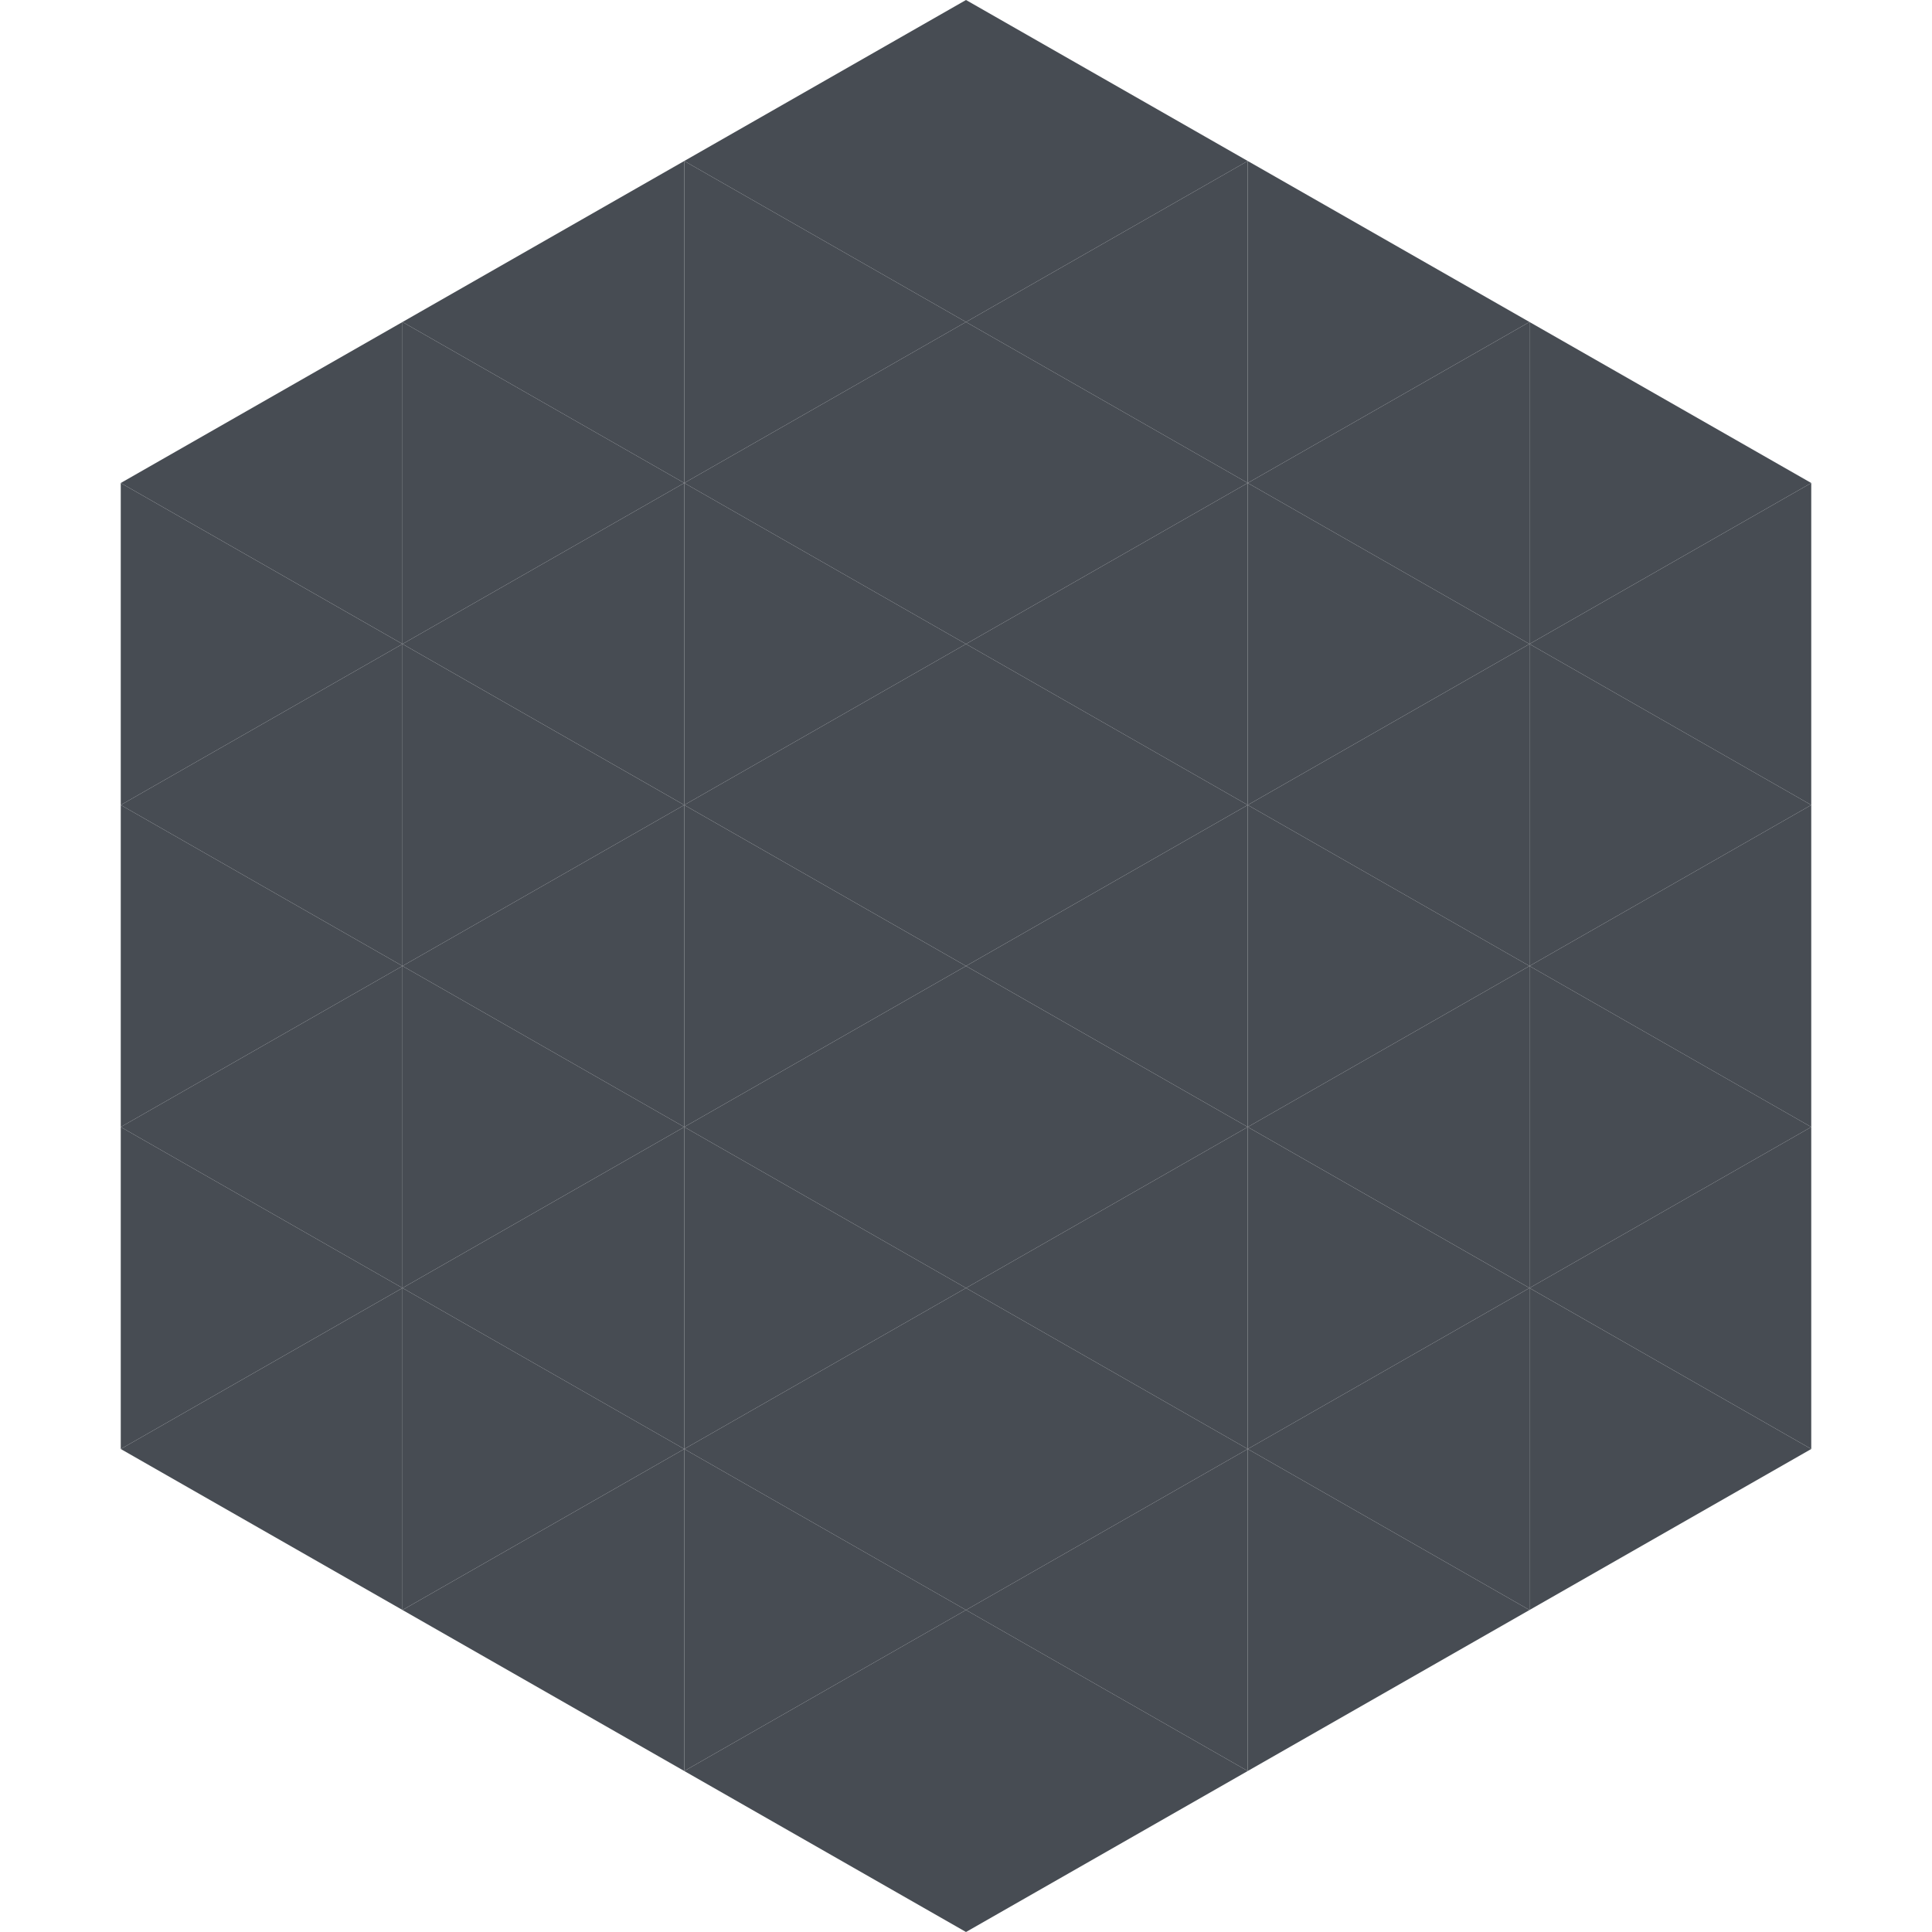
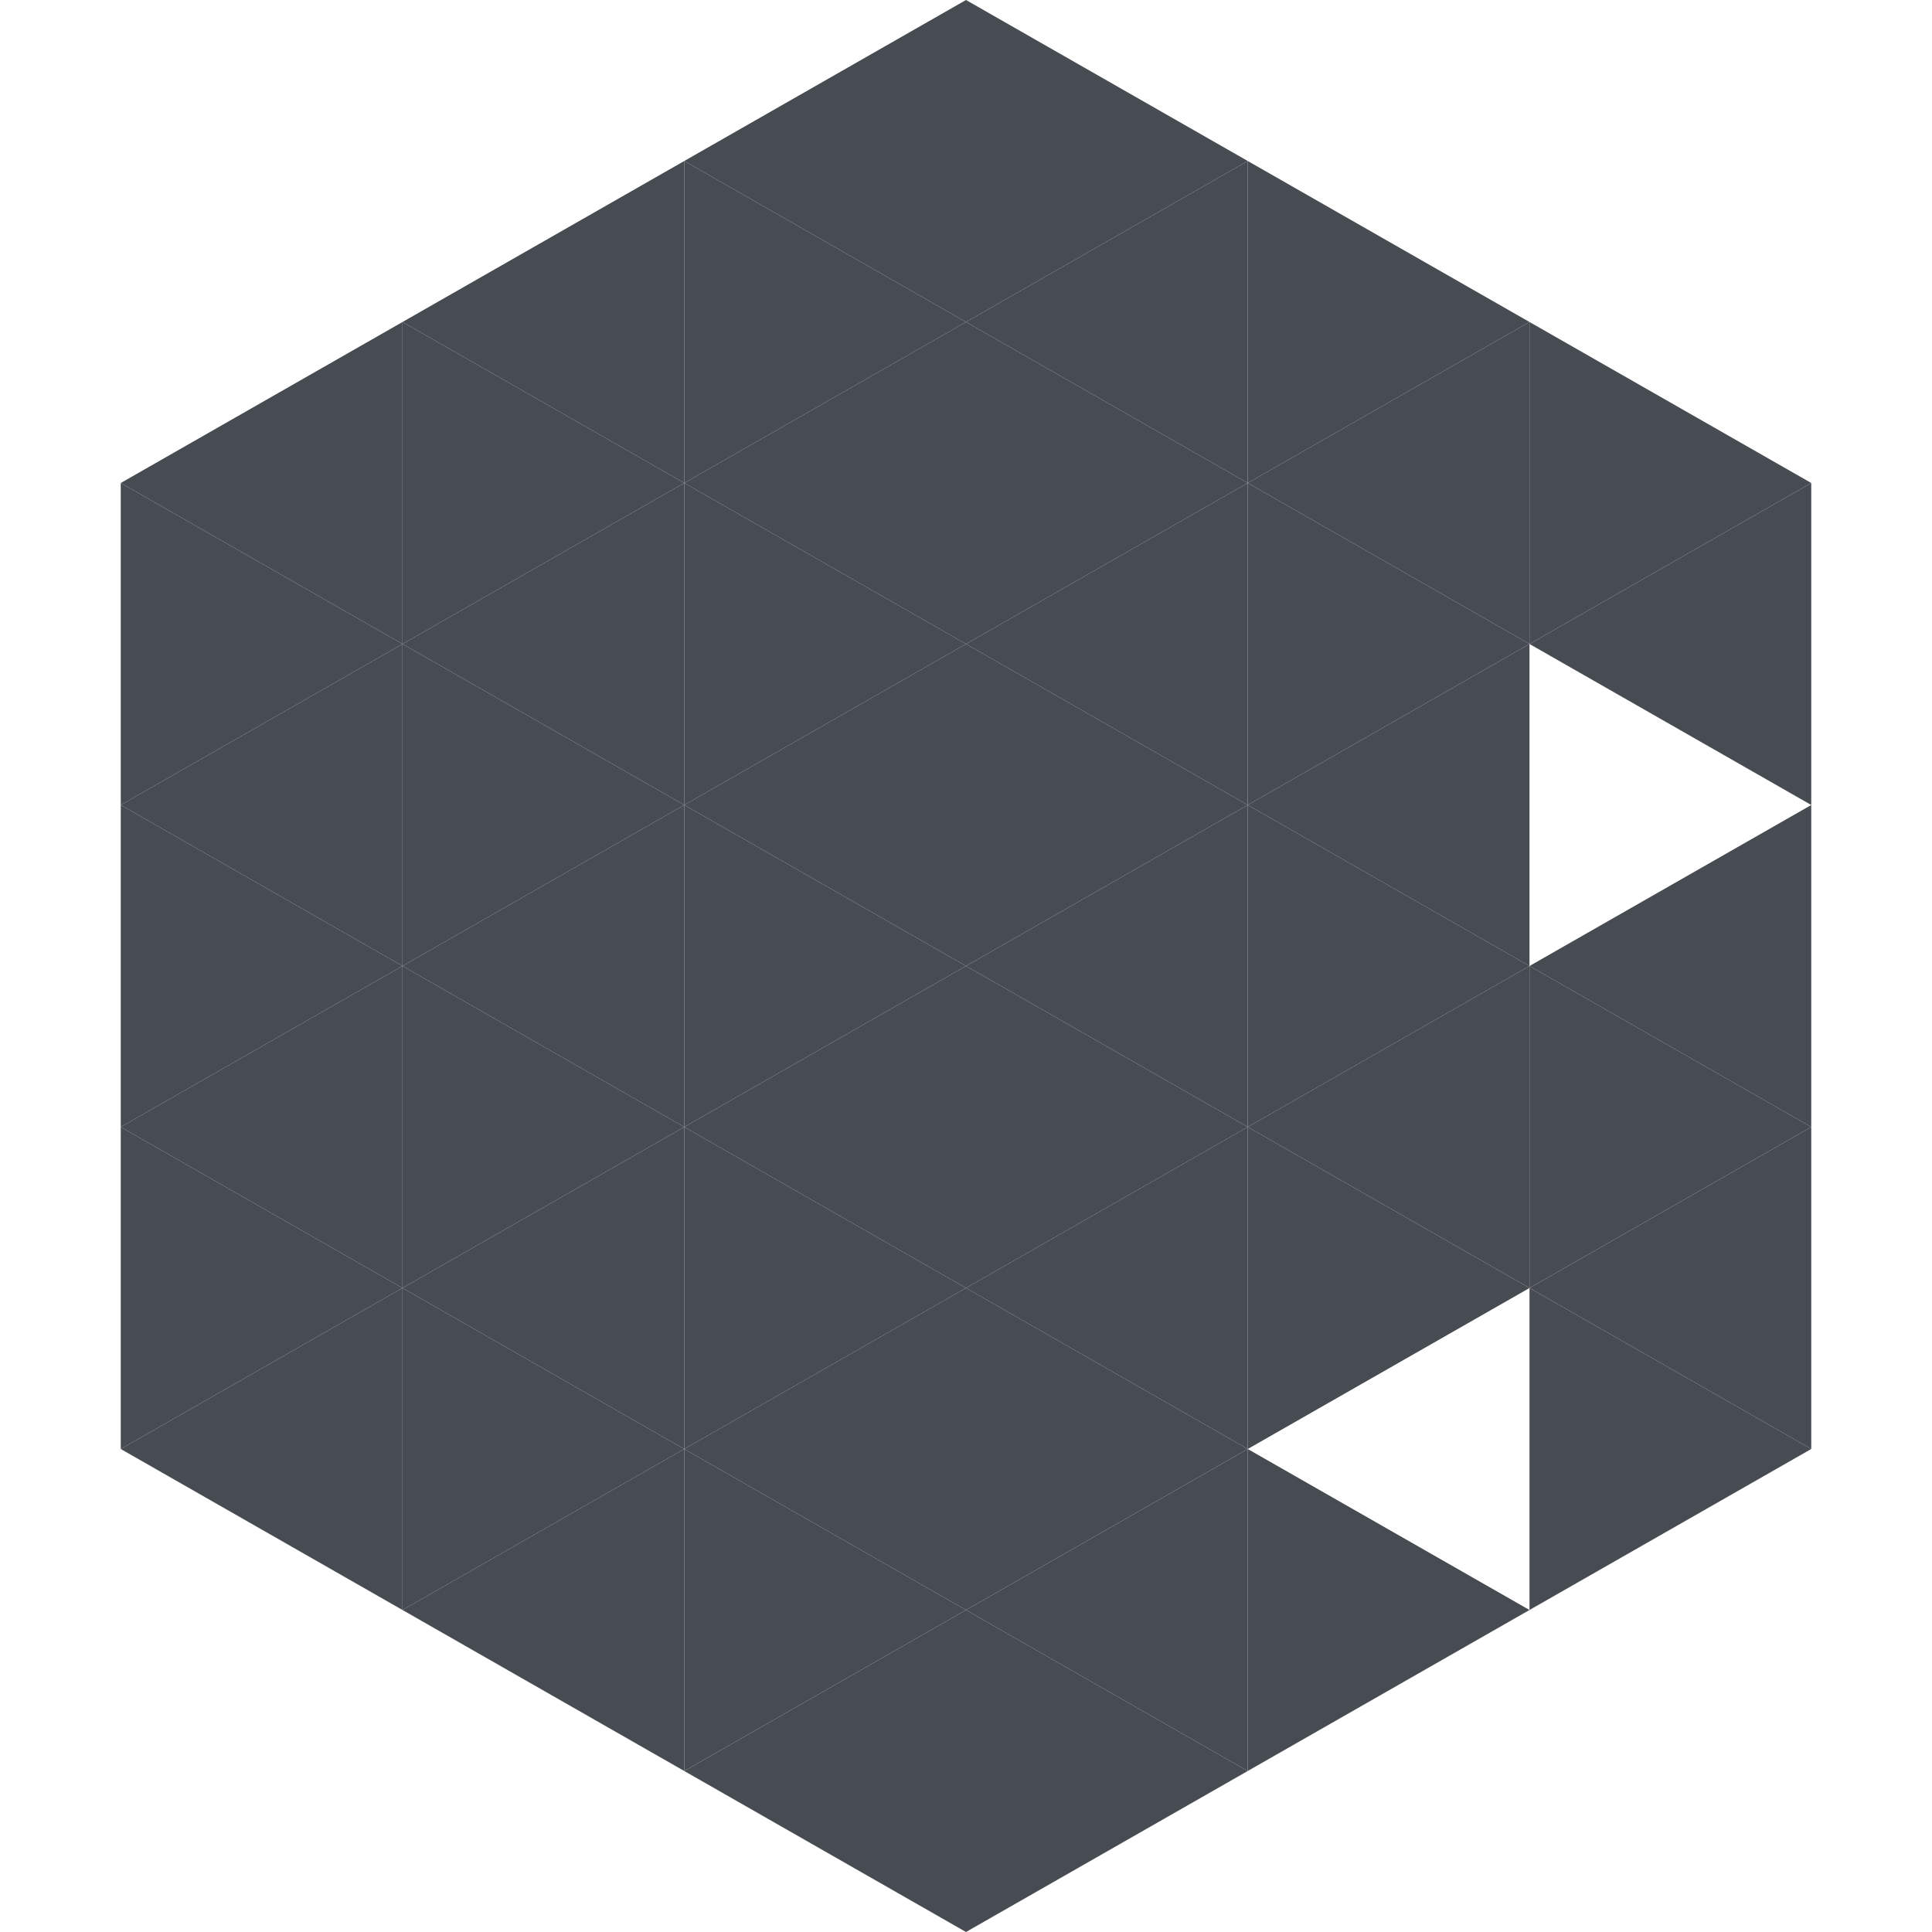
<svg xmlns="http://www.w3.org/2000/svg" width="240" height="240">
  <polygon points="50,40 15,60 50,80" style="fill:rgb(71,76,83)" />
  <polygon points="190,40 225,60 190,80" style="fill:rgb(71,76,83)" />
  <polygon points="15,60 50,80 15,100" style="fill:rgb(71,76,83)" />
  <polygon points="225,60 190,80 225,100" style="fill:rgb(71,76,83)" />
  <polygon points="50,80 15,100 50,120" style="fill:rgb(71,76,83)" />
-   <polygon points="190,80 225,100 190,120" style="fill:rgb(71,76,83)" />
  <polygon points="15,100 50,120 15,140" style="fill:rgb(71,76,83)" />
  <polygon points="225,100 190,120 225,140" style="fill:rgb(71,76,83)" />
  <polygon points="50,120 15,140 50,160" style="fill:rgb(71,76,83)" />
  <polygon points="190,120 225,140 190,160" style="fill:rgb(71,76,83)" />
  <polygon points="15,140 50,160 15,180" style="fill:rgb(71,76,83)" />
  <polygon points="225,140 190,160 225,180" style="fill:rgb(71,76,83)" />
  <polygon points="50,160 15,180 50,200" style="fill:rgb(71,76,83)" />
  <polygon points="190,160 225,180 190,200" style="fill:rgb(71,76,83)" />
  <polygon points="15,180 50,200 15,220" style="fill:rgb(255,255,255); fill-opacity:0" />
  <polygon points="225,180 190,200 225,220" style="fill:rgb(255,255,255); fill-opacity:0" />
  <polygon points="50,0 85,20 50,40" style="fill:rgb(255,255,255); fill-opacity:0" />
  <polygon points="190,0 155,20 190,40" style="fill:rgb(255,255,255); fill-opacity:0" />
  <polygon points="85,20 50,40 85,60" style="fill:rgb(71,76,83)" />
  <polygon points="155,20 190,40 155,60" style="fill:rgb(71,76,83)" />
  <polygon points="50,40 85,60 50,80" style="fill:rgb(71,76,83)" />
  <polygon points="190,40 155,60 190,80" style="fill:rgb(71,76,83)" />
  <polygon points="85,60 50,80 85,100" style="fill:rgb(71,76,83)" />
  <polygon points="155,60 190,80 155,100" style="fill:rgb(71,76,83)" />
  <polygon points="50,80 85,100 50,120" style="fill:rgb(71,76,83)" />
  <polygon points="190,80 155,100 190,120" style="fill:rgb(71,76,83)" />
  <polygon points="85,100 50,120 85,140" style="fill:rgb(71,76,83)" />
  <polygon points="155,100 190,120 155,140" style="fill:rgb(71,76,83)" />
  <polygon points="50,120 85,140 50,160" style="fill:rgb(71,76,83)" />
  <polygon points="190,120 155,140 190,160" style="fill:rgb(71,76,83)" />
  <polygon points="85,140 50,160 85,180" style="fill:rgb(71,76,83)" />
  <polygon points="155,140 190,160 155,180" style="fill:rgb(71,76,83)" />
  <polygon points="50,160 85,180 50,200" style="fill:rgb(71,76,83)" />
-   <polygon points="190,160 155,180 190,200" style="fill:rgb(71,76,83)" />
  <polygon points="85,180 50,200 85,220" style="fill:rgb(71,76,83)" />
  <polygon points="155,180 190,200 155,220" style="fill:rgb(71,76,83)" />
  <polygon points="120,0 85,20 120,40" style="fill:rgb(71,76,83)" />
  <polygon points="120,0 155,20 120,40" style="fill:rgb(71,76,83)" />
  <polygon points="85,20 120,40 85,60" style="fill:rgb(71,76,83)" />
  <polygon points="155,20 120,40 155,60" style="fill:rgb(71,76,83)" />
  <polygon points="120,40 85,60 120,80" style="fill:rgb(71,76,83)" />
  <polygon points="120,40 155,60 120,80" style="fill:rgb(71,76,83)" />
  <polygon points="85,60 120,80 85,100" style="fill:rgb(71,76,83)" />
  <polygon points="155,60 120,80 155,100" style="fill:rgb(71,76,83)" />
  <polygon points="120,80 85,100 120,120" style="fill:rgb(71,76,83)" />
  <polygon points="120,80 155,100 120,120" style="fill:rgb(71,76,83)" />
  <polygon points="85,100 120,120 85,140" style="fill:rgb(71,76,83)" />
  <polygon points="155,100 120,120 155,140" style="fill:rgb(71,76,83)" />
  <polygon points="120,120 85,140 120,160" style="fill:rgb(71,76,83)" />
  <polygon points="120,120 155,140 120,160" style="fill:rgb(71,76,83)" />
  <polygon points="85,140 120,160 85,180" style="fill:rgb(71,76,83)" />
  <polygon points="155,140 120,160 155,180" style="fill:rgb(71,76,83)" />
  <polygon points="120,160 85,180 120,200" style="fill:rgb(71,76,83)" />
  <polygon points="120,160 155,180 120,200" style="fill:rgb(71,76,83)" />
  <polygon points="85,180 120,200 85,220" style="fill:rgb(71,76,83)" />
  <polygon points="155,180 120,200 155,220" style="fill:rgb(71,76,83)" />
  <polygon points="120,200 85,220 120,240" style="fill:rgb(71,76,83)" />
  <polygon points="120,200 155,220 120,240" style="fill:rgb(71,76,83)" />
  <polygon points="85,220 120,240 85,260" style="fill:rgb(255,255,255); fill-opacity:0" />
  <polygon points="155,220 120,240 155,260" style="fill:rgb(255,255,255); fill-opacity:0" />
</svg>